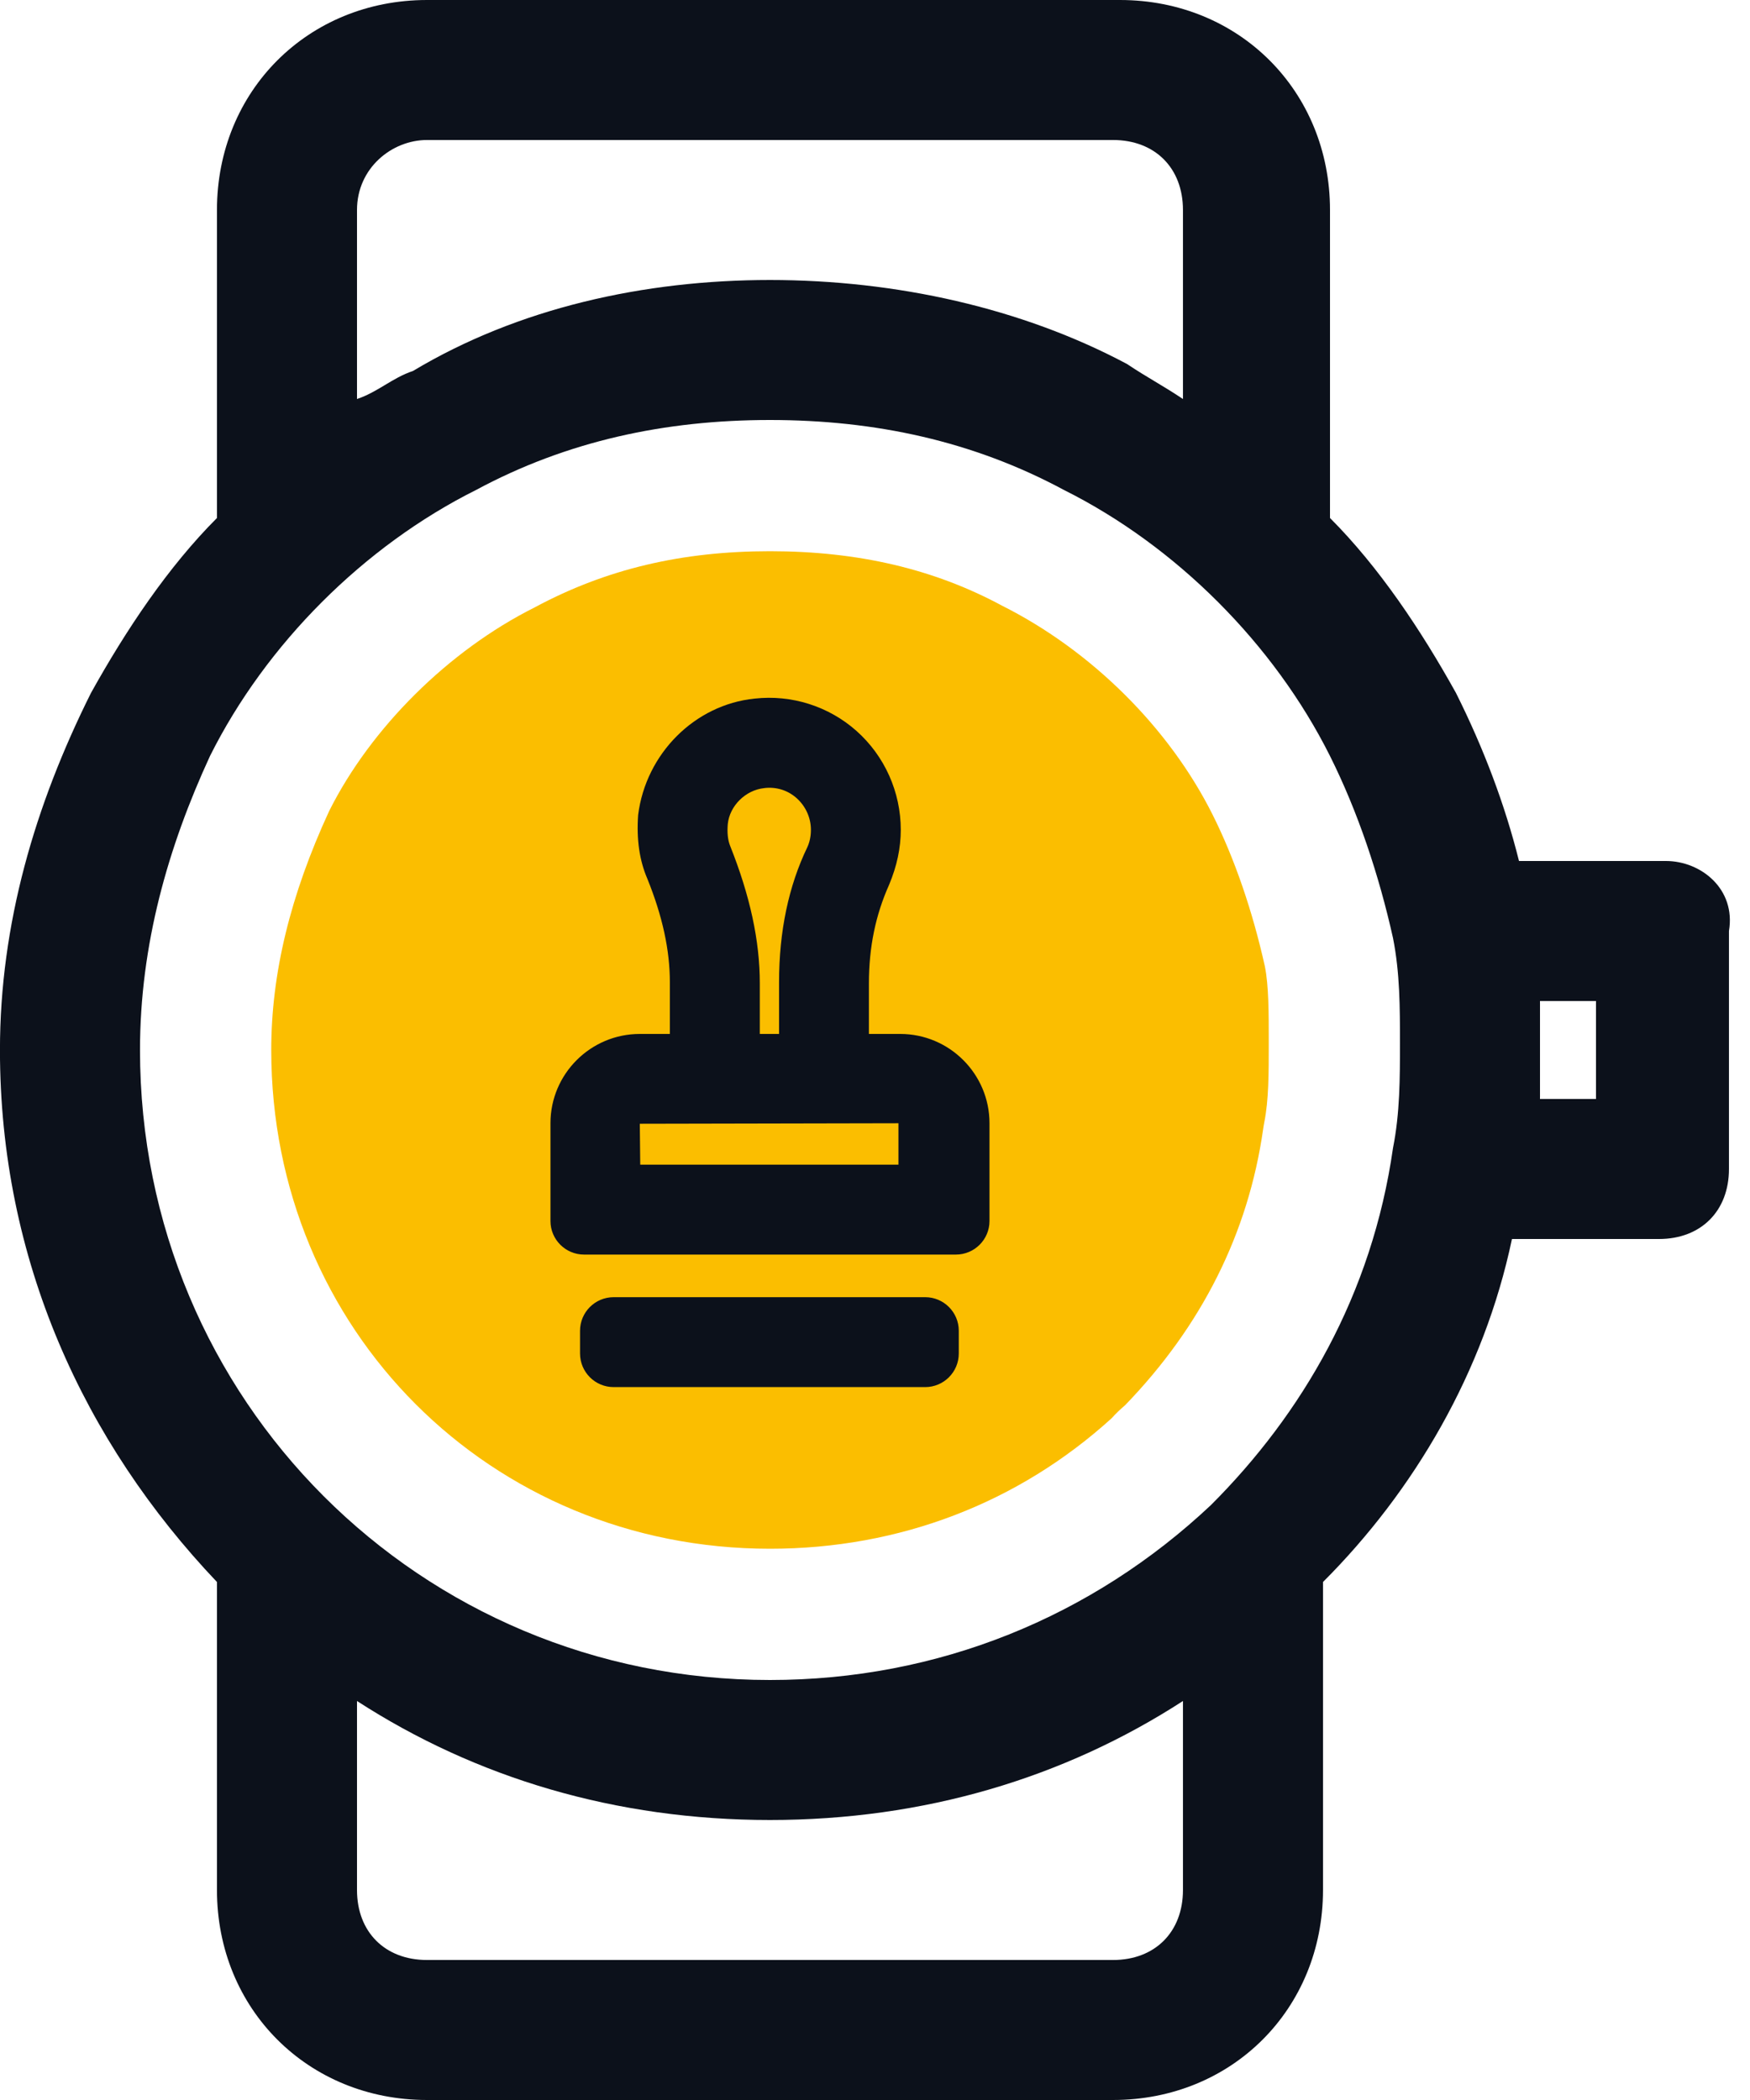
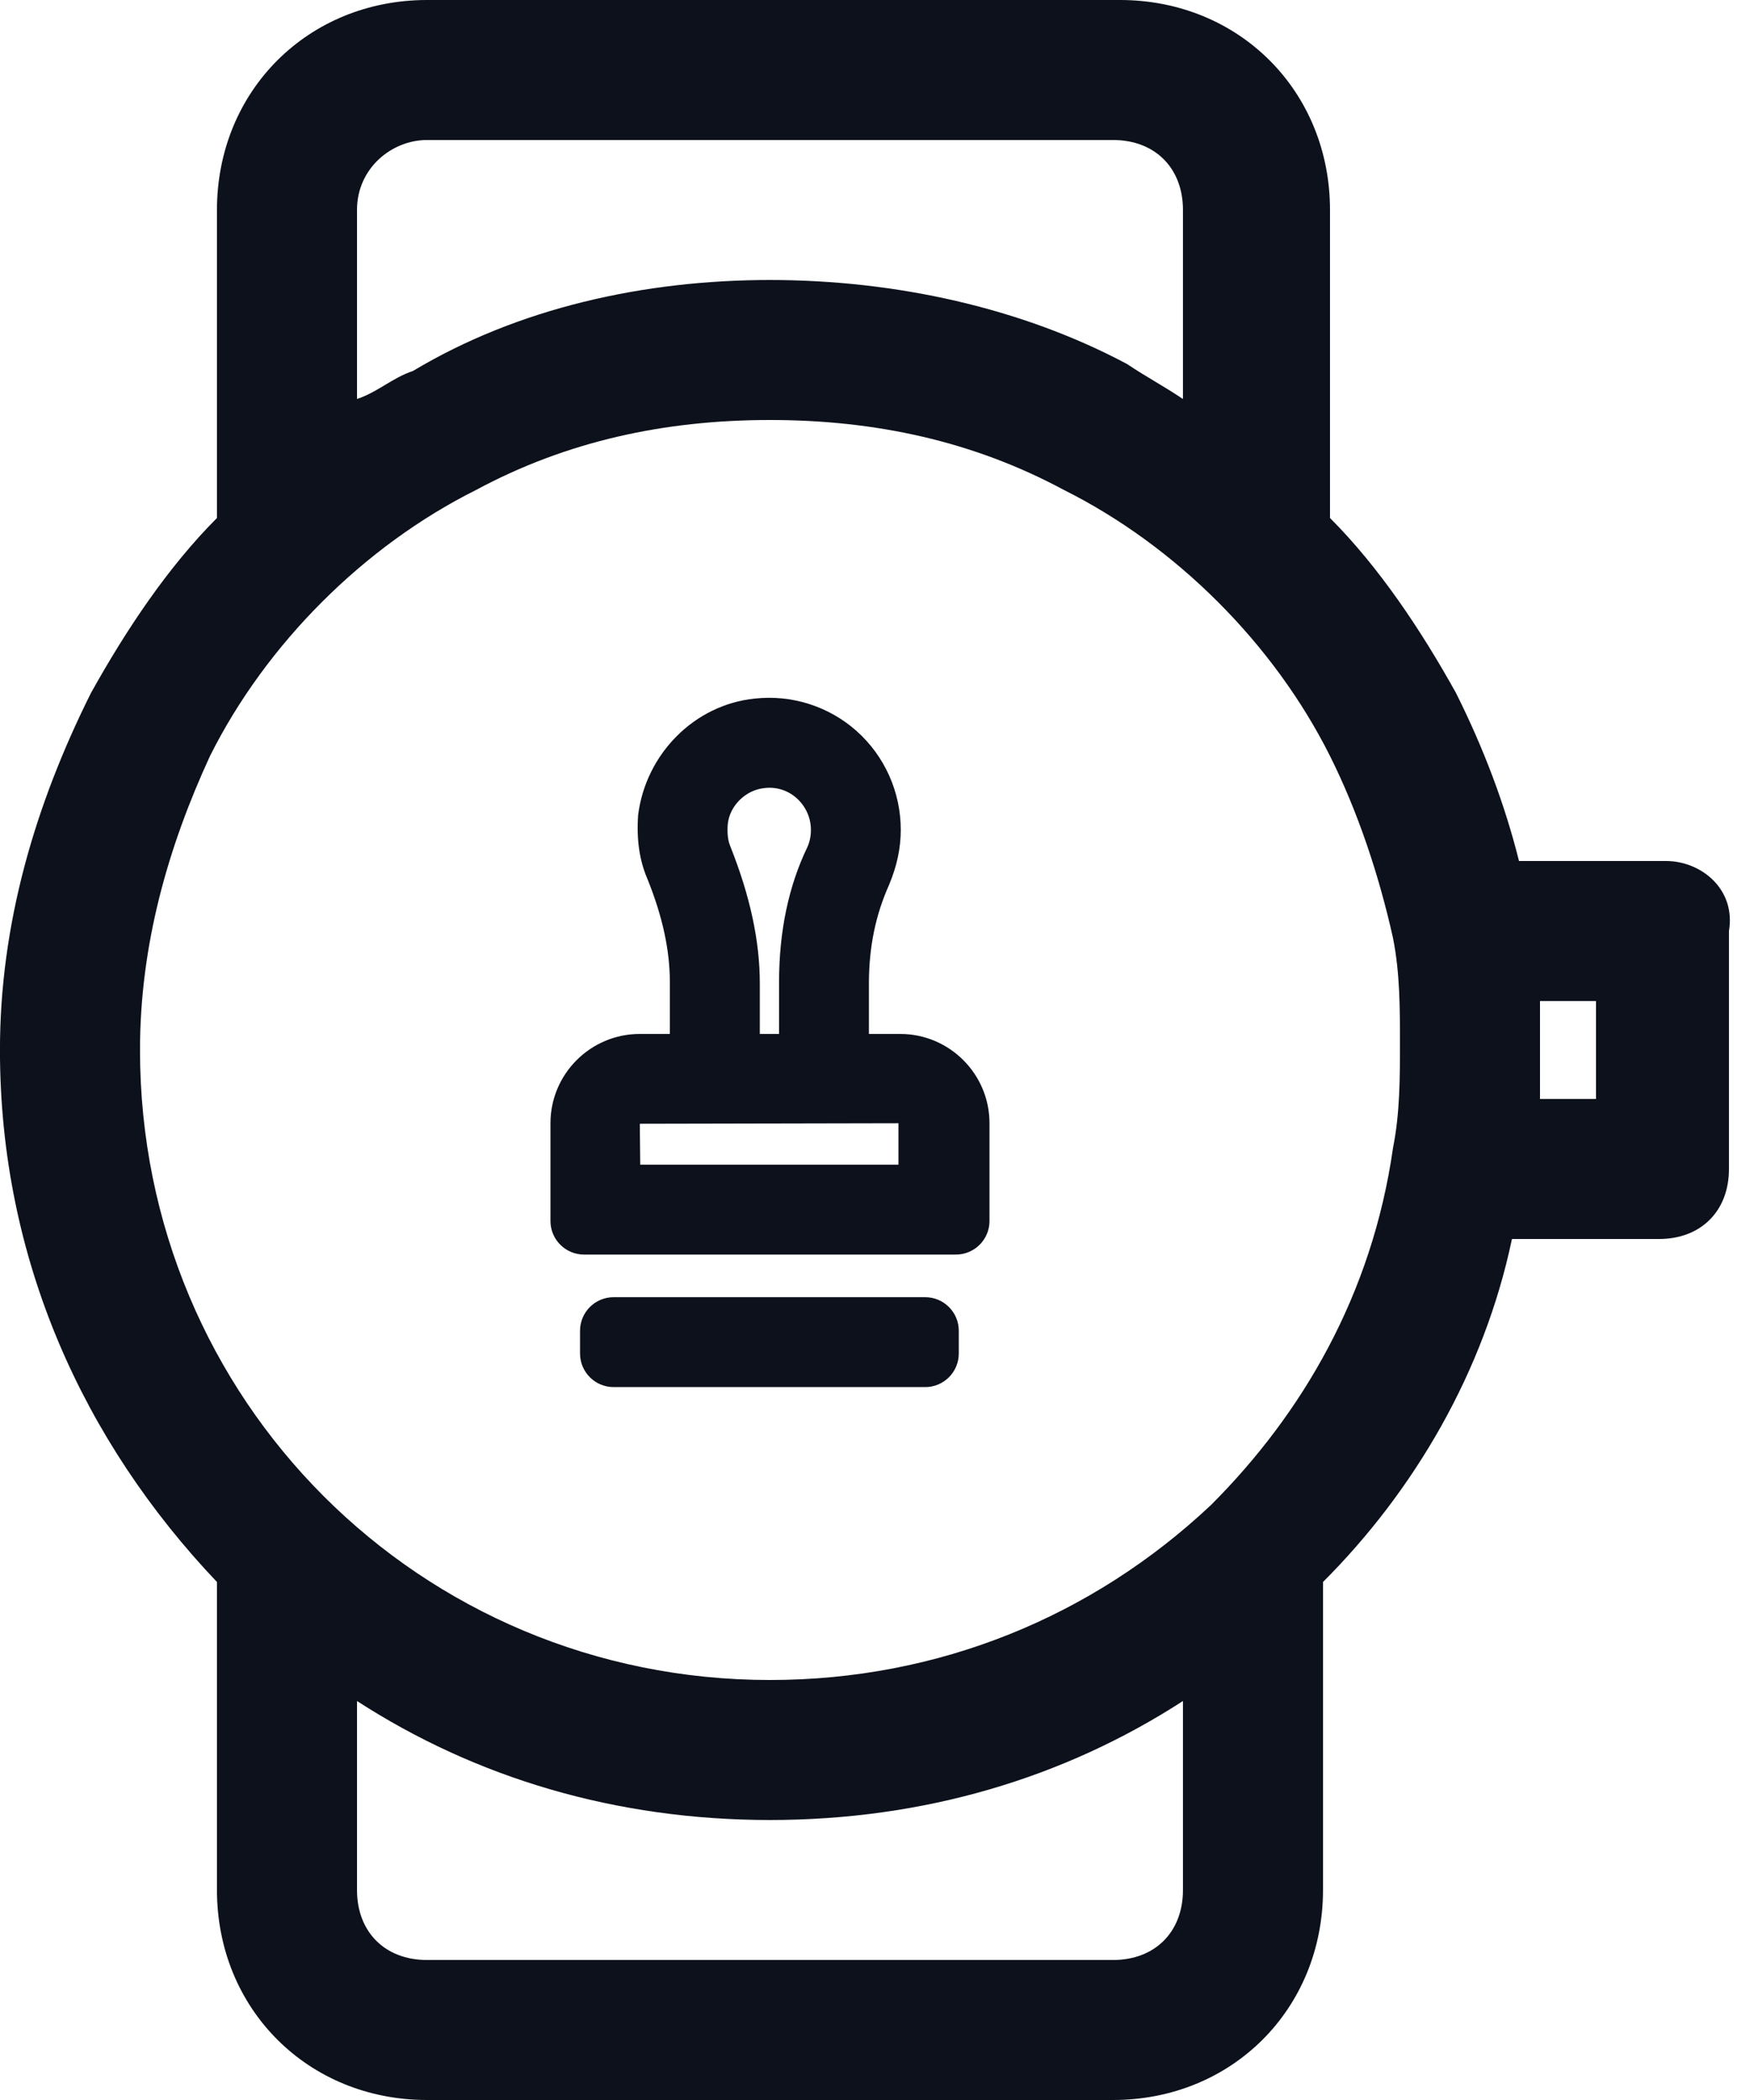
<svg xmlns="http://www.w3.org/2000/svg" width="40px" height="48px" viewBox="0 0 40 48" version="1.1">
  <title>69B46B56-4EB7-4C0C-9EE5-CD64502945D4</title>
  <g id="Stylguide" stroke="none" stroke-width="1" fill="none" fill-rule="evenodd">
    <g id="eSzigno-Stylguide" transform="translate(-620, -8098)">
      <g id="Icon" transform="translate(73, 7419)">
        <g id="Graphic-line-icon" transform="translate(0, 378)">
          <g id="Időbélyegzés" transform="translate(547, 301)">
-             <path d="M17.6,35.4 C11.207,35.4 6.2,30.392 6.2,24 C6.2,22.254 6.633,20.467 7.524,18.537 C8.472,16.644 10.244,14.873 12.222,13.883 C13.854,13.005 15.587,12.599 17.6,12.599 C19.613,12.599 21.346,13.005 22.898,13.841 C24.956,14.873 26.728,16.644 27.717,18.622 C28.216,19.619 28.629,20.819 28.912,22.091 C29,22.537 29,23.14 29,23.839 C29,24.54 29,25.143 28.898,25.653 C28.888,25.707 28.878,25.761 28.871,25.815 C28.532,28.186 27.47,30.307 25.714,32.122 C25.605,32.213 25.503,32.312 25.408,32.418 C23.281,34.349 20.565,35.4 17.6,35.4" id="Fill-1" fill="#FBBE00" />
            <path d="M20.536,26.621 L14.634,26.621 L14.624,25.686 L20.536,25.674 L20.536,26.621 Z M17.469,18.014 C17.47,18.014 17.472,18.013 17.473,18.013 C17.74,17.981 18.002,18.061 18.204,18.239 C18.414,18.425 18.535,18.69 18.535,18.967 C18.535,19.111 18.508,19.243 18.455,19.361 C18.025,20.251 17.807,21.289 17.807,22.45 L17.807,23.633 L17.367,23.633 L17.367,22.476 C17.367,21.503 17.144,20.475 16.688,19.332 C16.636,19.202 16.618,19.034 16.635,18.836 C16.677,18.418 17.043,18.057 17.469,18.014 L17.469,18.014 Z M20.576,23.633 L19.861,23.633 L19.861,22.476 C19.861,21.654 20.011,20.919 20.322,20.224 C20.502,19.793 20.589,19.382 20.589,18.967 C20.589,18.104 20.221,17.28 19.577,16.707 C18.941,16.142 18.094,15.874 17.248,15.968 C15.883,16.107 14.764,17.221 14.586,18.627 C14.546,19.187 14.616,19.667 14.797,20.087 C15.143,20.943 15.311,21.718 15.311,22.45 L15.311,23.633 L14.624,23.633 C13.498,23.633 12.582,24.548 12.582,25.674 L12.582,27.909 C12.582,28.332 12.926,28.676 13.35,28.676 L21.849,28.676 C22.273,28.676 22.617,28.332 22.617,27.909 L22.617,25.674 C22.617,24.548 21.701,23.633 20.576,23.633 L20.576,23.633 Z M21.148,29.65 L14.026,29.65 C13.602,29.65 13.258,29.994 13.258,30.417 L13.258,30.937 C13.258,31.361 13.602,31.705 14.026,31.705 L21.148,31.705 C21.571,31.705 21.915,31.361 21.915,30.937 L21.915,30.417 C21.915,29.994 21.571,29.65 21.148,29.65 L21.148,29.65 Z M35.2,25.12 L36.48,25.12 L36.48,22.88 L35.2,22.88 L35.2,25.12 Z M31.84,26.24 C31.36,29.6 29.76,32.32 27.68,34.4 C24.959,36.96 21.44,38.4 17.599,38.4 C9.599,38.4 3.2,32 3.2,24 C3.2,21.6 3.84,19.36 4.8,17.28 C6.079,14.72 8.32,12.479 10.88,11.2 C12.959,10.08 15.2,9.6 17.599,9.6 C19.999,9.6 22.24,10.08 24.32,11.2 C26.88,12.479 29.119,14.72 30.4,17.28 C31.039,18.559 31.519,20 31.84,21.44 C31.999,22.24 31.999,23.04 31.999,23.84 C31.999,24.64 31.999,25.44 31.84,26.24 L31.84,26.24 Z M27.039,43.2 C27.039,44.16 26.4,44.8 25.44,44.8 L9.76,44.8 C8.8,44.8 8.16,44.16 8.16,43.2 L8.16,38.88 C10.88,40.64 14.079,41.6 17.599,41.6 C21.119,41.6 24.32,40.64 27.039,38.88 L27.039,43.2 Z M8.16,4.8 C8.16,3.84 8.959,3.2 9.76,3.2 L25.44,3.2 C26.4,3.2 27.039,3.84 27.039,4.8 L27.039,9.12 C26.559,8.8 26.24,8.64 25.76,8.32 C23.36,7.04 20.48,6.4 17.599,6.4 C14.72,6.4 11.84,7.04 9.44,8.479 C8.959,8.64 8.64,8.96 8.16,9.12 L8.16,4.8 Z M38.079,19.68 L34.72,19.68 C34.4,18.4 33.92,17.12 33.28,15.84 C32.48,14.4 31.519,12.96 30.4,11.84 L30.4,4.8 C30.4,2.08 28.32,0 25.599,0 L9.76,0 C7.039,0 4.959,2.08 4.959,4.8 L4.959,11.84 C3.84,12.96 2.88,14.4 2.079,15.84 C0.8,18.4 -0.001,21.12 -0.001,24 C-0.001,28.8 1.92,32.96 4.959,36.16 L4.959,43.2 C4.959,45.92 7.039,48 9.76,48 L25.44,48 C28.16,48 30.24,45.92 30.24,43.2 L30.24,36.16 C32.32,34.08 33.92,31.36 34.559,28.32 L37.92,28.32 C38.88,28.32 39.519,27.68 39.519,26.72 L39.519,21.28 C39.68,20.32 38.88,19.68 38.079,19.68 L38.079,19.68 Z" id="Fill-3" fill="#0C111B" />
          </g>
        </g>
      </g>
    </g>
  </g>
</svg>